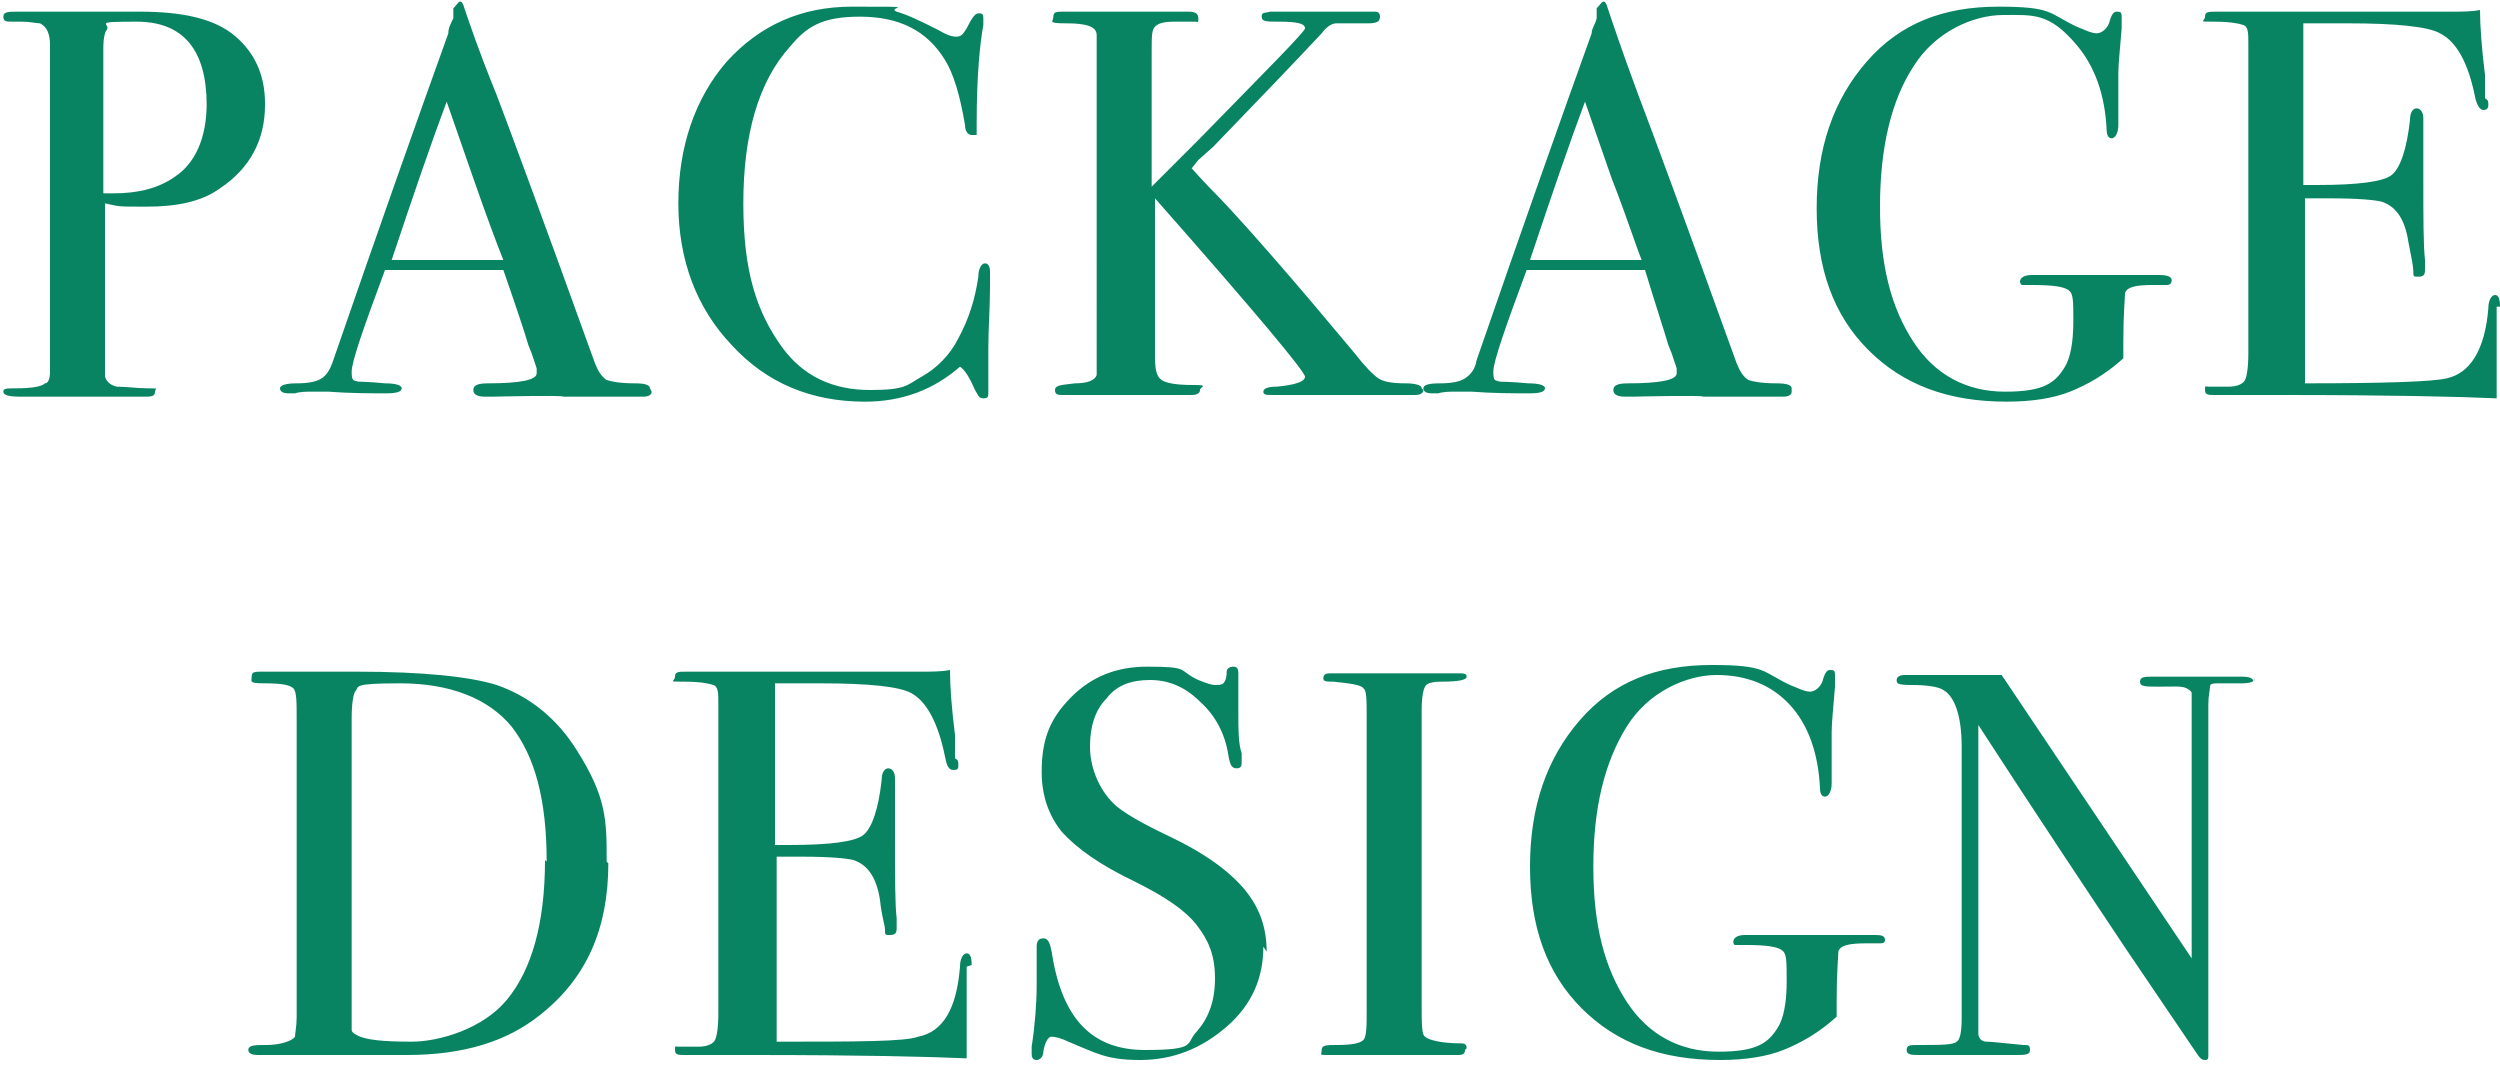
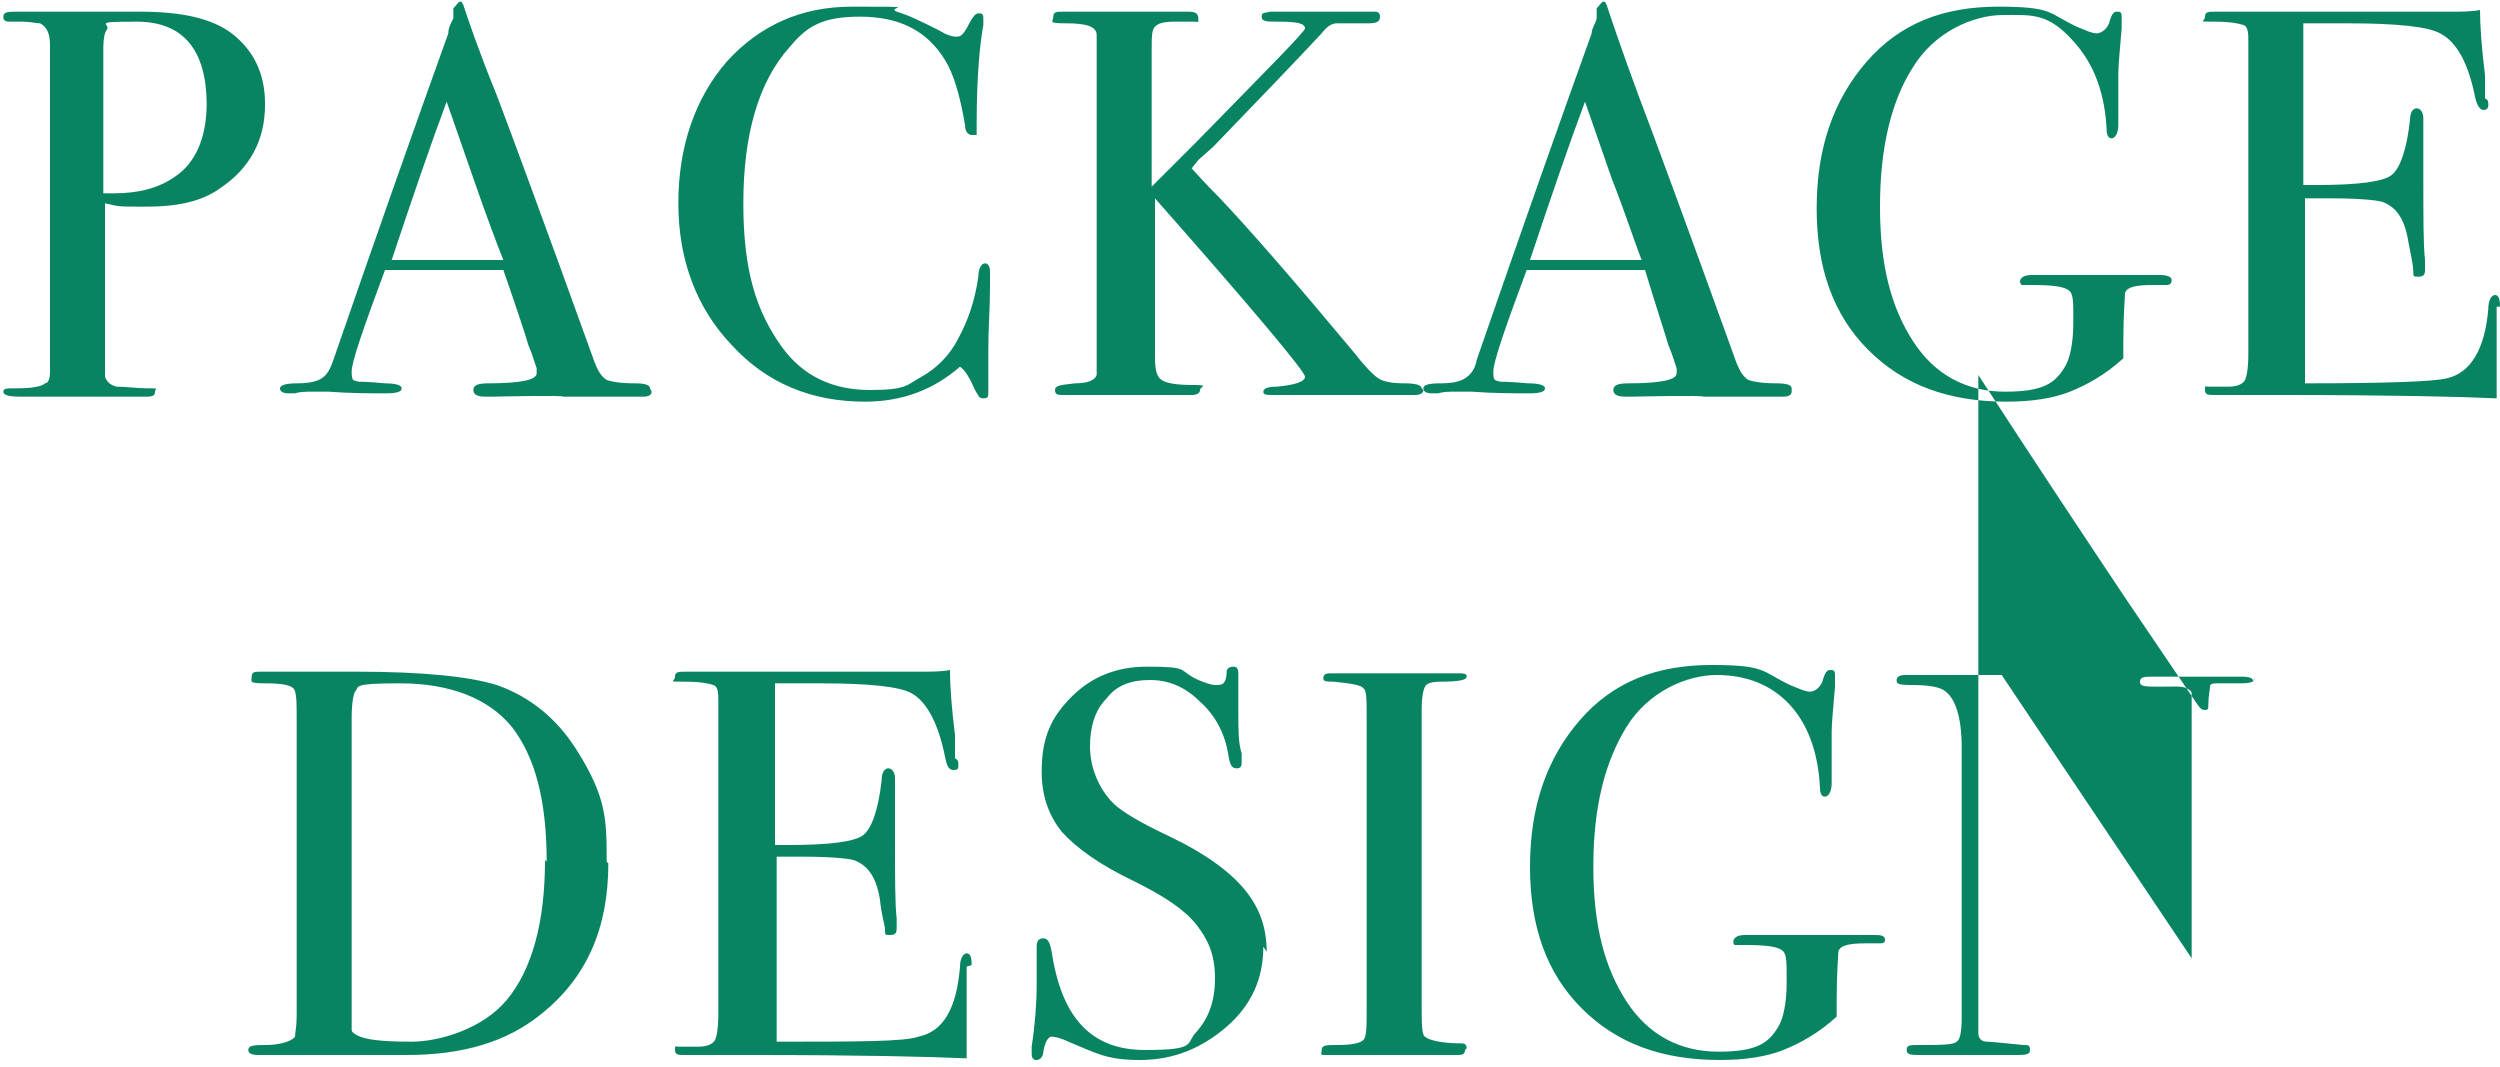
<svg xmlns="http://www.w3.org/2000/svg" viewBox="0 0 150 64">
-   <path d="M15.9 6.3c0 2.1-.9 3.8-2.7 5-1.1.8-2.6 1.1-4.4 1.1s-1.6 0-2.5-.2v10.4c.1.3.3.5.7.6.6 0 1.2.1 1.9.1s.4 0 .4.2-.1.3-.5.3H1.2c-.7 0-1-.1-1-.3s.2-.2.7-.2q1.5 0 1.8-.3c.2 0 .3-.3.3-.7V2.7c0-.7-.2-1.1-.6-1.3-.2 0-.6-.1-1.1-.1H.7c-.3 0-.5 0-.5-.3s.3-.3.9-.3h7.3c2.5 0 4.3.4 5.5 1.3 1.3 1 2 2.4 2 4.2Zm-3.5 0c0-3.3-1.4-5-4.2-5s-1.5.1-1.8.5c-.1.1-.2.5-.2 1v8.8h.6c1.5 0 2.7-.3 3.7-1 1.2-.8 1.9-2.3 1.9-4.4Zm26.7 17.2c0 .2-.2.3-.5.3h-4.8c0-.1-4.2 0-4.2 0h-.5c-.4 0-.7-.1-.7-.4s.3-.4.9-.4c1.9 0 2.9-.2 2.9-.6v-.3l-.3-.9-.2-.5q-.3-1.05-1.5-4.5h-7.1c-1.3 3.5-2 5.5-2 6.1s.1.5.4.6c0 0 .6 0 1.6.1.6 0 1 .1 1 .3s-.3.3-.9.3c-1 0-2.2 0-3.5-.1h-1c-.3 0-.7 0-1 .1h-.4c-.3 0-.5-.1-.5-.3s.4-.3 1-.3q1.05 0 1.5-.3c.3-.2.5-.5.7-1.1C22.8 13.5 25.1 7 26.9 2c0-.3.1-.5.3-.9V.5c.2-.2.3-.4.4-.4s.1 0 .2.2c.3.9.9 2.7 2 5.4.8 2.1 2.8 7.5 5.9 16.1.2.5.4.8.7 1 .3.1.8.2 1.7.2q.9 0 .9.3Zm-8.9-7.9c-.4-1-1-2.6-1.8-4.9l-1.6-4.6c-.9 2.4-2 5.6-3.3 9.5zm29.2.7v.9c0 1.3-.1 2.5-.1 3.7v2.6c0 .3 0 .4-.3.4s-.3-.2-.5-.5c-.3-.7-.6-1.2-.9-1.4q-2.4 2.1-5.7 2.1c-3.2 0-5.9-1.1-8-3.4-2.1-2.2-3.2-5.1-3.2-8.5s1-6.3 2.9-8.5q3-3.3 7.5-3.3c4.5 0 2 0 2.7.3.7.2 1.5.6 2.5 1.1.5.3.8.4 1.1.4s.4-.2.6-.5c.3-.6.5-.9.7-.9s.3 0 .3.3v.4c-.2 1.1-.4 3-.4 5.9v.7h-.3c-.2 0-.4-.2-.4-.6q-.45-2.7-1.2-3.9C55.6 1.8 53.9 1 51.6 1s-3.2.6-4.2 1.8c-1.9 2.1-2.8 5.3-2.8 9.4s.8 6.5 2.3 8.6c1.3 1.8 3.1 2.6 5.3 2.6s2.2-.3 3.1-.8 1.7-1.3 2.2-2.3c.6-1.1 1-2.3 1.2-3.7 0-.5.2-.8.4-.8s.3.2.3.5m26 7.1c0 .2-.2.3-.5.3h-8.5c-.4 0-.6 0-.6-.2s.3-.3.8-.3c1.1-.1 1.7-.3 1.7-.6s-3-3.9-9-10.7v9.5c0 .8.1 1.2.4 1.4s.9.3 1.9.3.4.1.4.3-.2.3-.5.3h-7.7c-.3 0-.5 0-.5-.3s.4-.3 1.2-.4c.8 0 1.2-.2 1.3-.5V2.1c0-.5-.6-.7-1.8-.7s-.8-.1-.8-.4.2-.3.6-.3h7.5c.4 0 .6.1.6.4s0 .2-.2.2h-1.2c-.7 0-1 .1-1.2.3s-.2.6-.2 1.5v8.1l2.8-2.8c4.2-4.3 6.4-6.5 6.4-6.7 0-.3-.5-.4-1.6-.4-.7 0-1 0-1-.3s.2-.2.5-.3h6.3q.3 0 .3.3c0 .3-.2.4-.7.4h-1.9q-.45 0-.9.6c-1.4 1.5-3.6 3.8-6.5 6.8l-.9.8-.4.5c.1.1.7.8 1.7 1.8 1.8 1.9 4.5 5 8 9.2.7.9 1.2 1.4 1.5 1.6s.8.3 1.6.3c.6 0 1 .1 1 .3Zm22.1.1c0 .2-.2.3-.5.3h-4.8c0-.1-4.2 0-4.2 0h-.5c-.4 0-.7-.1-.7-.4s.3-.4.9-.4c1.9 0 2.9-.2 2.9-.6v-.3l-.3-.9-.2-.5c-.2-.7-.7-2.2-1.4-4.5h-7.1c-1.3 3.5-2 5.5-2 6.1s.1.5.4.6c0 0 .6 0 1.7.1.6 0 1 .1 1 .3s-.3.3-.9.3c-1 0-2.2 0-3.5-.1h-1c-.3 0-.7 0-1 .1h-.4c-.3 0-.5-.1-.5-.3s.3-.3 1-.3 1.2-.1 1.5-.3.6-.5.7-1.1C91.4 13.5 93.7 7 95.5 2c0-.3.2-.5.3-.9V.5c.2-.2.3-.4.4-.4s.1 0 .2.2c.3.9.9 2.7 1.9 5.4.8 2.1 2.8 7.5 5.9 16.1.2.5.4.8.7 1 .3.1.8.2 1.7.2q.9 0 .9.3Zm-9-7.9c-.4-1-.9-2.6-1.8-4.9l-1.6-4.6c-.9 2.4-2 5.6-3.3 9.5zm31.8 1.2q0 .3-.3.3h-.8c-1 0-1.6.1-1.7.5 0 .3-.1 1.2-.1 2.9v1c-1.1 1-2.2 1.6-3.2 2s-2.3.6-3.8.6c-3.5 0-6.2-1-8.3-3.1s-3.1-4.9-3.1-8.5 1-6.5 3-8.8 4.6-3.3 7.9-3.3 3 .4 4.7 1.2c.5.2.9.4 1.2.4s.7-.3.8-.8c.1-.3.2-.5.4-.5s.3 0 .3.3v.7c-.1 1.2-.2 2.2-.2 2.7v3.1c0 .5-.2.8-.4.8s-.3-.2-.3-.5q-.15-3.15-1.8-5.1C122.95.75 122 .9 120.2.9s-4.1 1-5.4 3.1c-1.3 2-2 4.8-2 8.4s.7 6.1 2 8.1 3.2 3 5.5 3 3-.5 3.6-1.5c.3-.5.5-1.4.5-2.7s0-1.7-.3-1.9-.9-.3-2.2-.3h-.6s-.1-.1-.1-.2c0-.2.2-.4.7-.4h7.7c.4 0 .7.1.7.3m19.5 1.6v5.5c-2.2-.1-6.4-.2-12.8-.2h-4.1c-.4 0-.6 0-.6-.3s0-.2.2-.2h1.2c.6 0 .9-.2 1-.4s.2-.7.2-1.6V2.6c0-.6 0-1-.3-1.1s-.8-.2-1.8-.2-.5 0-.5-.3.2-.3.7-.3h14c.7 0 1.3 0 1.8-.1 0 .9.1 2.3.3 3.9v1.4c.2.1.2.2.2.4s-.1.3-.3.3-.4-.3-.5-.8c-.4-2-1.1-3.3-2.1-3.8-.7-.4-2.6-.6-5.5-.6h-2.7v9.7h.8q3.75 0 4.5-.6c.5-.4.9-1.5 1.1-3.3 0-.5.2-.7.4-.7s.4.2.4.6v3.6c0 2.4 0 4 .1 4.9v.6c0 .3-.1.4-.4.4s-.3 0-.3-.3-.1-.8-.3-1.8c-.2-1.3-.7-2.1-1.6-2.4-.4-.1-1.4-.2-3.1-.2h-1.5V23c4.8 0 7.7-.1 8.5-.3 1.4-.3 2.3-1.7 2.5-4.2 0-.5.2-.8.4-.8s.3.2.3.7ZM36.5 51.8c0 3.9-1.3 6.9-4.1 9.1-2 1.6-4.6 2.4-8 2.4h-8.9q-.6 0-.6-.3c0-.3.4-.3 1.1-.3s1.5-.2 1.7-.5c0-.2.1-.6.1-1.2V43.2c0-1.1 0-1.7-.2-1.9s-.7-.3-1.7-.3-.8-.1-.8-.4.2-.3.6-.3h5.7c4 0 6.8.3 8.4.8q3 1.05 4.8 3.9c1.8 2.85 1.8 4.2 1.8 6.7Zm-3.7-.1c0-3.7-.7-6.3-2.1-8.1C29.3 41.9 27 41 24 41s-2.4.2-2.7.5c-.1.2-.2.7-.2 1.6v18.7q0 .15.3.3c.5.3 1.6.4 3.3.4s4.3-.8 5.7-2.5c1.5-1.8 2.3-4.6 2.3-8.4ZM58 58v5.5c-2.2-.1-6.4-.2-12.8-.2h-4.1c-.4 0-.6 0-.6-.3s0-.2.2-.2h1.2c.6 0 .9-.2 1-.4s.2-.7.2-1.6V42.2c0-.6 0-1-.3-1.1s-.8-.2-1.8-.2-.5 0-.5-.3.2-.3.7-.3h14c.7 0 1.3 0 1.8-.1q0 1.5.3 3.9v1.4c.2.1.2.2.2.4s0 .3-.3.3-.4-.3-.5-.8c-.4-2-1.1-3.3-2-3.8-.7-.4-2.5-.6-5.5-.6h-2.7v9.7h.8q3.75 0 4.5-.6c.5-.4.9-1.5 1.1-3.3 0-.5.2-.7.4-.7s.4.2.4.6v3.6c0 2.3 0 4 .1 4.8v.6c0 .3-.1.4-.4.4s-.3 0-.3-.3-.2-.8-.3-1.8c-.2-1.3-.7-2.1-1.6-2.4-.4-.1-1.4-.2-3.1-.2h-1.5v11.1c4.8 0 7.7 0 8.5-.3 1.5-.3 2.3-1.7 2.5-4.2 0-.5.2-.8.4-.8s.3.2.3.7Zm17.8-1.2c0 1.9-.7 3.5-2.2 4.8s-3.2 2-5.2 2-2.6-.4-4.3-1.1c-.4-.2-.8-.3-1-.3s-.4.3-.5.9c0 .3-.2.5-.4.5s-.3-.1-.3-.4v-.4c.2-1.3.3-2.6.3-3.7v-2.3c0-.3.1-.5.4-.5s.4.3.5.8c.6 4 2.4 5.9 5.6 5.9s2.4-.4 3.1-1.1c.7-.8 1.1-1.8 1.1-3.2s-.4-2.3-1.1-3.2-1.9-1.7-3.7-2.6c-2.1-1-3.5-2-4.4-3q-1.2-1.5-1.2-3.6c0-2.1.6-3.3 1.8-4.5q1.8-1.8 4.5-1.8c2.7 0 1.8.2 3.1.8.5.2.8.3 1 .3s.4 0 .5-.1.2-.3.2-.7c0-.2.2-.3.4-.3s.3.1.3.4v2.3c0 1.1 0 1.9.2 2.5v.5c0 .2 0 .4-.3.4s-.4-.2-.5-.8c-.2-1.3-.8-2.4-1.7-3.2-.9-.9-1.9-1.3-3-1.3s-2 .3-2.6 1.1c-.7.7-1 1.7-1 2.9s.5 2.5 1.4 3.4c.5.5 1.7 1.2 3.4 2 2.1 1 3.6 2.1 4.5 3.2s1.3 2.3 1.3 3.7ZM87.9 63c0 .2-.1.3-.4.3h-7.8c-.6 0-.4 0-.4-.3s.3-.3.9-.3c.9 0 1.4-.1 1.6-.3s.2-.8.2-1.9V43.1c0-1.1 0-1.7-.2-1.8-.1-.2-.8-.3-1.8-.4-.4 0-.6 0-.6-.2s.1-.3.4-.3h7.7c.3 0 .5 0 .5.2s-.5.3-1.5.3c-.6 0-.9.1-1 .3s-.2.6-.2 1.4v17.6c0 1.2 0 1.9.2 2 .2.2 1 .4 2.1.4.2 0 .4 0 .4.3Zm25.2-6.7c0 .2 0 .3-.3.3h-.8c-1 0-1.6.1-1.7.5 0 .3-.1 1.2-.1 2.9v1c-1.1 1-2.2 1.6-3.2 2s-2.3.6-3.8.6c-3.5 0-6.2-1-8.3-3.1s-3.1-4.9-3.1-8.5 1-6.5 3-8.8 4.6-3.3 7.9-3.3 3 .4 4.7 1.2c.5.2.9.4 1.2.4s.7-.3.8-.8c.1-.3.2-.5.4-.5s.3 0 .3.3v.7c-.1 1.2-.2 2.2-.2 2.7V47c0 .5-.2.8-.4.8s-.3-.2-.3-.5c-.1-2.1-.7-3.8-1.8-5s-2.6-1.8-4.4-1.8-4.1 1-5.4 3.1-2 4.8-2 8.4.7 6.1 2 8.1 3.2 3 5.5 3 3-.5 3.6-1.5c.3-.5.5-1.4.5-2.7s0-1.7-.3-1.9-.9-.3-2.2-.3h-.6s-.1 0-.1-.2.2-.4.7-.4h7.7c.4 0 .7 0 .7.3Zm22.2-15.6c0 .2-.3.3-.8.3h-1.3c-.4 0-.6 0-.6.2s-.1.5-.1 1.1v21c0 .2 0 .3-.2.3s-.3-.1-.5-.4l-4.2-6.2c-2.4-3.6-5.4-8.1-8.9-13.5V62c0 .3.2.5.5.5s1.1.1 2.2.2c.3 0 .4 0 .4.3s-.3.3-.9.3h-5.7c-.5 0-.8 0-.8-.3s.2-.3.7-.3c1.3 0 2.1 0 2.3-.2.2-.1.3-.6.3-1.4V44.8c0-1.8-.4-3-1.1-3.4-.3-.2-1-.3-1.9-.3s-.9-.1-.9-.3.2-.3.5-.3h5.8l11.4 17V41.6q0-.15-.3-.3c-.3-.15-.7-.1-1.6-.1s-1.2 0-1.2-.3.3-.3.8-.3h5.3c.5 0 .7.1.7.3Z" style="fill:#098462" />
+   <path d="M15.9 6.3c0 2.1-.9 3.8-2.7 5-1.1.8-2.6 1.1-4.4 1.1s-1.6 0-2.5-.2v10.4c.1.3.3.5.7.6.6 0 1.2.1 1.9.1s.4 0 .4.2-.1.3-.5.3H1.2c-.7 0-1-.1-1-.3s.2-.2.7-.2q1.5 0 1.8-.3c.2 0 .3-.3.3-.7V2.7c0-.7-.2-1.1-.6-1.3-.2 0-.6-.1-1.1-.1H.7c-.3 0-.5 0-.5-.3s.3-.3.9-.3h7.3c2.5 0 4.3.4 5.5 1.3 1.3 1 2 2.4 2 4.2Zm-3.5 0c0-3.3-1.4-5-4.2-5s-1.5.1-1.8.5c-.1.1-.2.5-.2 1v8.8h.6c1.5 0 2.7-.3 3.7-1 1.2-.8 1.9-2.3 1.9-4.4Zm26.7 17.2c0 .2-.2.3-.5.3h-4.8c0-.1-4.2 0-4.2 0h-.5c-.4 0-.7-.1-.7-.4s.3-.4.9-.4c1.9 0 2.9-.2 2.9-.6v-.3l-.3-.9-.2-.5q-.3-1.05-1.5-4.5h-7.1c-1.3 3.5-2 5.5-2 6.1s.1.5.4.6c0 0 .6 0 1.6.1.6 0 1 .1 1 .3s-.3.3-.9.3c-1 0-2.2 0-3.5-.1h-1c-.3 0-.7 0-1 .1h-.4c-.3 0-.5-.1-.5-.3s.4-.3 1-.3q1.05 0 1.5-.3c.3-.2.5-.5.7-1.1C22.8 13.5 25.1 7 26.9 2c0-.3.1-.5.3-.9V.5c.2-.2.3-.4.4-.4s.1 0 .2.2c.3.9.9 2.7 2 5.4.8 2.1 2.8 7.5 5.9 16.1.2.5.4.8.7 1 .3.1.8.2 1.7.2q.9 0 .9.3Zm-8.9-7.9c-.4-1-1-2.6-1.8-4.9l-1.6-4.6c-.9 2.4-2 5.6-3.3 9.5zm29.2.7v.9c0 1.3-.1 2.5-.1 3.7v2.6c0 .3 0 .4-.3.4s-.3-.2-.5-.5c-.3-.7-.6-1.2-.9-1.4q-2.4 2.1-5.7 2.1c-3.2 0-5.9-1.1-8-3.4-2.1-2.2-3.2-5.1-3.2-8.5s1-6.3 2.9-8.5q3-3.3 7.5-3.3c4.5 0 2 0 2.7.3.7.2 1.5.6 2.5 1.1.5.3.8.4 1.1.4s.4-.2.6-.5c.3-.6.5-.9.7-.9s.3 0 .3.3v.4c-.2 1.1-.4 3-.4 5.9v.7h-.3c-.2 0-.4-.2-.4-.6q-.45-2.7-1.2-3.9C55.6 1.8 53.9 1 51.6 1s-3.2.6-4.2 1.8c-1.9 2.1-2.8 5.3-2.8 9.4s.8 6.5 2.3 8.6c1.3 1.8 3.1 2.6 5.3 2.6s2.2-.3 3.1-.8 1.7-1.3 2.2-2.3c.6-1.1 1-2.3 1.2-3.7 0-.5.2-.8.4-.8s.3.2.3.5m26 7.1c0 .2-.2.3-.5.3h-8.5c-.4 0-.6 0-.6-.2s.3-.3.8-.3c1.1-.1 1.7-.3 1.7-.6s-3-3.9-9-10.7v9.5c0 .8.1 1.2.4 1.4s.9.3 1.9.3.4.1.4.3-.2.3-.5.3h-7.7c-.3 0-.5 0-.5-.3s.4-.3 1.2-.4c.8 0 1.2-.2 1.3-.5V2.1c0-.5-.6-.7-1.8-.7s-.8-.1-.8-.4.2-.3.6-.3h7.5c.4 0 .6.1.6.4s0 .2-.2.2h-1.2c-.7 0-1 .1-1.2.3s-.2.6-.2 1.5v8.1l2.8-2.8c4.2-4.3 6.4-6.5 6.4-6.7 0-.3-.5-.4-1.6-.4-.7 0-1 0-1-.3s.2-.2.5-.3h6.3q.3 0 .3.3c0 .3-.2.4-.7.4h-1.9q-.45 0-.9.6c-1.4 1.5-3.6 3.8-6.5 6.8l-.9.8-.4.5c.1.1.7.8 1.7 1.8 1.8 1.9 4.5 5 8 9.2.7.9 1.2 1.4 1.5 1.6s.8.3 1.6.3c.6 0 1 .1 1 .3Zm22.1.1c0 .2-.2.3-.5.3h-4.8c0-.1-4.2 0-4.2 0h-.5c-.4 0-.7-.1-.7-.4s.3-.4.9-.4c1.9 0 2.9-.2 2.9-.6v-.3l-.3-.9-.2-.5c-.2-.7-.7-2.2-1.4-4.5h-7.1c-1.3 3.5-2 5.5-2 6.1s.1.5.4.6c0 0 .6 0 1.7.1.6 0 1 .1 1 .3s-.3.3-.9.3c-1 0-2.2 0-3.5-.1h-1c-.3 0-.7 0-1 .1h-.4c-.3 0-.5-.1-.5-.3s.3-.3 1-.3 1.2-.1 1.5-.3.6-.5.7-1.1C91.4 13.5 93.7 7 95.5 2c0-.3.2-.5.3-.9V.5c.2-.2.3-.4.4-.4s.1 0 .2.2c.3.9.9 2.7 1.9 5.4.8 2.1 2.8 7.5 5.9 16.1.2.5.4.8.7 1 .3.1.8.2 1.7.2q.9 0 .9.3Zm-9-7.9c-.4-1-.9-2.6-1.8-4.9l-1.6-4.6c-.9 2.4-2 5.6-3.3 9.5zm31.8 1.2q0 .3-.3.3h-.8c-1 0-1.6.1-1.7.5 0 .3-.1 1.2-.1 2.9v1c-1.1 1-2.2 1.6-3.2 2s-2.3.6-3.8.6c-3.5 0-6.2-1-8.3-3.1s-3.1-4.9-3.1-8.5 1-6.5 3-8.8 4.6-3.3 7.9-3.3 3 .4 4.7 1.2c.5.2.9.4 1.2.4s.7-.3.8-.8c.1-.3.2-.5.4-.5s.3 0 .3.3v.7c-.1 1.2-.2 2.2-.2 2.7v3.1c0 .5-.2.8-.4.8s-.3-.2-.3-.5q-.15-3.15-1.8-5.1C122.95.75 122 .9 120.2.9s-4.1 1-5.4 3.1c-1.3 2-2 4.8-2 8.4s.7 6.1 2 8.1 3.2 3 5.5 3 3-.5 3.6-1.5c.3-.5.5-1.4.5-2.7s0-1.7-.3-1.9-.9-.3-2.2-.3h-.6s-.1-.1-.1-.2c0-.2.2-.4.7-.4h7.7c.4 0 .7.1.7.3m19.5 1.6v5.5c-2.2-.1-6.4-.2-12.8-.2h-4.1c-.4 0-.6 0-.6-.3s0-.2.2-.2h1.2c.6 0 .9-.2 1-.4s.2-.7.2-1.6V2.6c0-.6 0-1-.3-1.1s-.8-.2-1.8-.2-.5 0-.5-.3.2-.3.7-.3h14c.7 0 1.3 0 1.8-.1 0 .9.1 2.3.3 3.9v1.4c.2.1.2.2.2.4s-.1.3-.3.3-.4-.3-.5-.8c-.4-2-1.1-3.3-2.1-3.8-.7-.4-2.6-.6-5.5-.6h-2.7v9.7h.8q3.75 0 4.5-.6c.5-.4.9-1.5 1.1-3.3 0-.5.2-.7.4-.7s.4.2.4.6v3.6c0 2.4 0 4 .1 4.9v.6c0 .3-.1.4-.4.4s-.3 0-.3-.3-.1-.8-.3-1.8c-.2-1.3-.7-2.1-1.6-2.4-.4-.1-1.4-.2-3.1-.2h-1.5V23c4.8 0 7.7-.1 8.5-.3 1.4-.3 2.3-1.7 2.5-4.2 0-.5.2-.8.4-.8s.3.2.3.7ZM36.5 51.8c0 3.9-1.3 6.9-4.1 9.1-2 1.6-4.6 2.4-8 2.4h-8.9q-.6 0-.6-.3c0-.3.4-.3 1.1-.3s1.5-.2 1.7-.5c0-.2.1-.6.1-1.2V43.2c0-1.1 0-1.7-.2-1.9s-.7-.3-1.7-.3-.8-.1-.8-.4.2-.3.6-.3h5.7c4 0 6.8.3 8.4.8q3 1.05 4.8 3.9c1.8 2.85 1.8 4.2 1.8 6.7Zm-3.7-.1c0-3.7-.7-6.3-2.1-8.1C29.3 41.9 27 41 24 41s-2.4.2-2.7.5c-.1.2-.2.7-.2 1.6v18.7q0 .15.3.3c.5.3 1.6.4 3.3.4s4.3-.8 5.7-2.5c1.5-1.8 2.3-4.6 2.3-8.4ZM58 58v5.5c-2.2-.1-6.4-.2-12.8-.2h-4.1c-.4 0-.6 0-.6-.3s0-.2.2-.2h1.2c.6 0 .9-.2 1-.4s.2-.7.2-1.6V42.2c0-.6 0-1-.3-1.1s-.8-.2-1.8-.2-.5 0-.5-.3.2-.3.7-.3h14c.7 0 1.3 0 1.8-.1q0 1.5.3 3.9v1.4c.2.1.2.2.2.4s0 .3-.3.3-.4-.3-.5-.8c-.4-2-1.1-3.3-2-3.8-.7-.4-2.5-.6-5.5-.6h-2.7v9.7h.8q3.75 0 4.5-.6c.5-.4.9-1.5 1.1-3.3 0-.5.2-.7.4-.7s.4.2.4.6v3.6c0 2.3 0 4 .1 4.8v.6c0 .3-.1.4-.4.4s-.3 0-.3-.3-.2-.8-.3-1.8c-.2-1.3-.7-2.1-1.6-2.4-.4-.1-1.4-.2-3.1-.2h-1.5v11.1c4.8 0 7.7 0 8.5-.3 1.5-.3 2.3-1.7 2.5-4.2 0-.5.2-.8.4-.8s.3.2.3.7Zm17.8-1.2c0 1.9-.7 3.5-2.2 4.8s-3.2 2-5.2 2-2.6-.4-4.3-1.1c-.4-.2-.8-.3-1-.3s-.4.3-.5.9c0 .3-.2.5-.4.5s-.3-.1-.3-.4v-.4c.2-1.3.3-2.6.3-3.7v-2.3c0-.3.1-.5.4-.5s.4.3.5.8c.6 4 2.4 5.9 5.6 5.9s2.4-.4 3.1-1.1c.7-.8 1.1-1.8 1.1-3.2s-.4-2.3-1.1-3.2-1.9-1.7-3.7-2.6c-2.1-1-3.5-2-4.4-3q-1.2-1.5-1.2-3.6c0-2.1.6-3.3 1.8-4.5q1.8-1.8 4.5-1.8c2.7 0 1.8.2 3.1.8.5.2.8.3 1 .3s.4 0 .5-.1.2-.3.2-.7c0-.2.2-.3.4-.3s.3.1.3.4v2.3c0 1.1 0 1.9.2 2.5v.5c0 .2 0 .4-.3.4s-.4-.2-.5-.8c-.2-1.3-.8-2.4-1.7-3.2-.9-.9-1.9-1.3-3-1.3s-2 .3-2.6 1.1c-.7.7-1 1.7-1 2.9s.5 2.5 1.4 3.4c.5.5 1.7 1.2 3.4 2 2.1 1 3.6 2.1 4.5 3.2s1.3 2.3 1.3 3.7ZM87.9 63c0 .2-.1.3-.4.3h-7.8c-.6 0-.4 0-.4-.3s.3-.3.9-.3c.9 0 1.4-.1 1.6-.3s.2-.8.2-1.9V43.1c0-1.1 0-1.7-.2-1.8-.1-.2-.8-.3-1.8-.4-.4 0-.6 0-.6-.2s.1-.3.4-.3h7.7c.3 0 .5 0 .5.2s-.5.3-1.5.3c-.6 0-.9.1-1 .3s-.2.6-.2 1.4v17.6c0 1.2 0 1.9.2 2 .2.2 1 .4 2.1.4.2 0 .4 0 .4.3Zm25.2-6.7c0 .2 0 .3-.3.3h-.8c-1 0-1.6.1-1.7.5 0 .3-.1 1.2-.1 2.9v1c-1.1 1-2.2 1.6-3.2 2s-2.3.6-3.8.6c-3.5 0-6.2-1-8.3-3.1s-3.1-4.9-3.1-8.5 1-6.5 3-8.8 4.6-3.3 7.9-3.3 3 .4 4.7 1.2c.5.2.9.4 1.2.4s.7-.3.8-.8c.1-.3.2-.5.4-.5s.3 0 .3.3v.7c-.1 1.2-.2 2.2-.2 2.7V47c0 .5-.2.8-.4.8s-.3-.2-.3-.5c-.1-2.1-.7-3.8-1.8-5s-2.6-1.8-4.4-1.8-4.1 1-5.4 3.1-2 4.8-2 8.4.7 6.1 2 8.1 3.2 3 5.5 3 3-.5 3.6-1.5c.3-.5.5-1.4.5-2.7s0-1.7-.3-1.9-.9-.3-2.2-.3h-.6s-.1 0-.1-.2.2-.4.7-.4h7.7c.4 0 .7 0 .7.3Zm22.2-15.6c0 .2-.3.3-.8.3h-1.3c-.4 0-.6 0-.6.2s-.1.5-.1 1.1c0 .2 0 .3-.2.3s-.3-.1-.5-.4l-4.2-6.2c-2.4-3.6-5.4-8.1-8.9-13.5V62c0 .3.2.5.5.5s1.1.1 2.2.2c.3 0 .4 0 .4.3s-.3.3-.9.3h-5.7c-.5 0-.8 0-.8-.3s.2-.3.7-.3c1.3 0 2.1 0 2.3-.2.2-.1.3-.6.3-1.4V44.8c0-1.8-.4-3-1.1-3.4-.3-.2-1-.3-1.9-.3s-.9-.1-.9-.3.2-.3.5-.3h5.8l11.4 17V41.6q0-.15-.3-.3c-.3-.15-.7-.1-1.6-.1s-1.2 0-1.2-.3.3-.3.8-.3h5.3c.5 0 .7.1.7.3Z" style="fill:#098462" />
</svg>